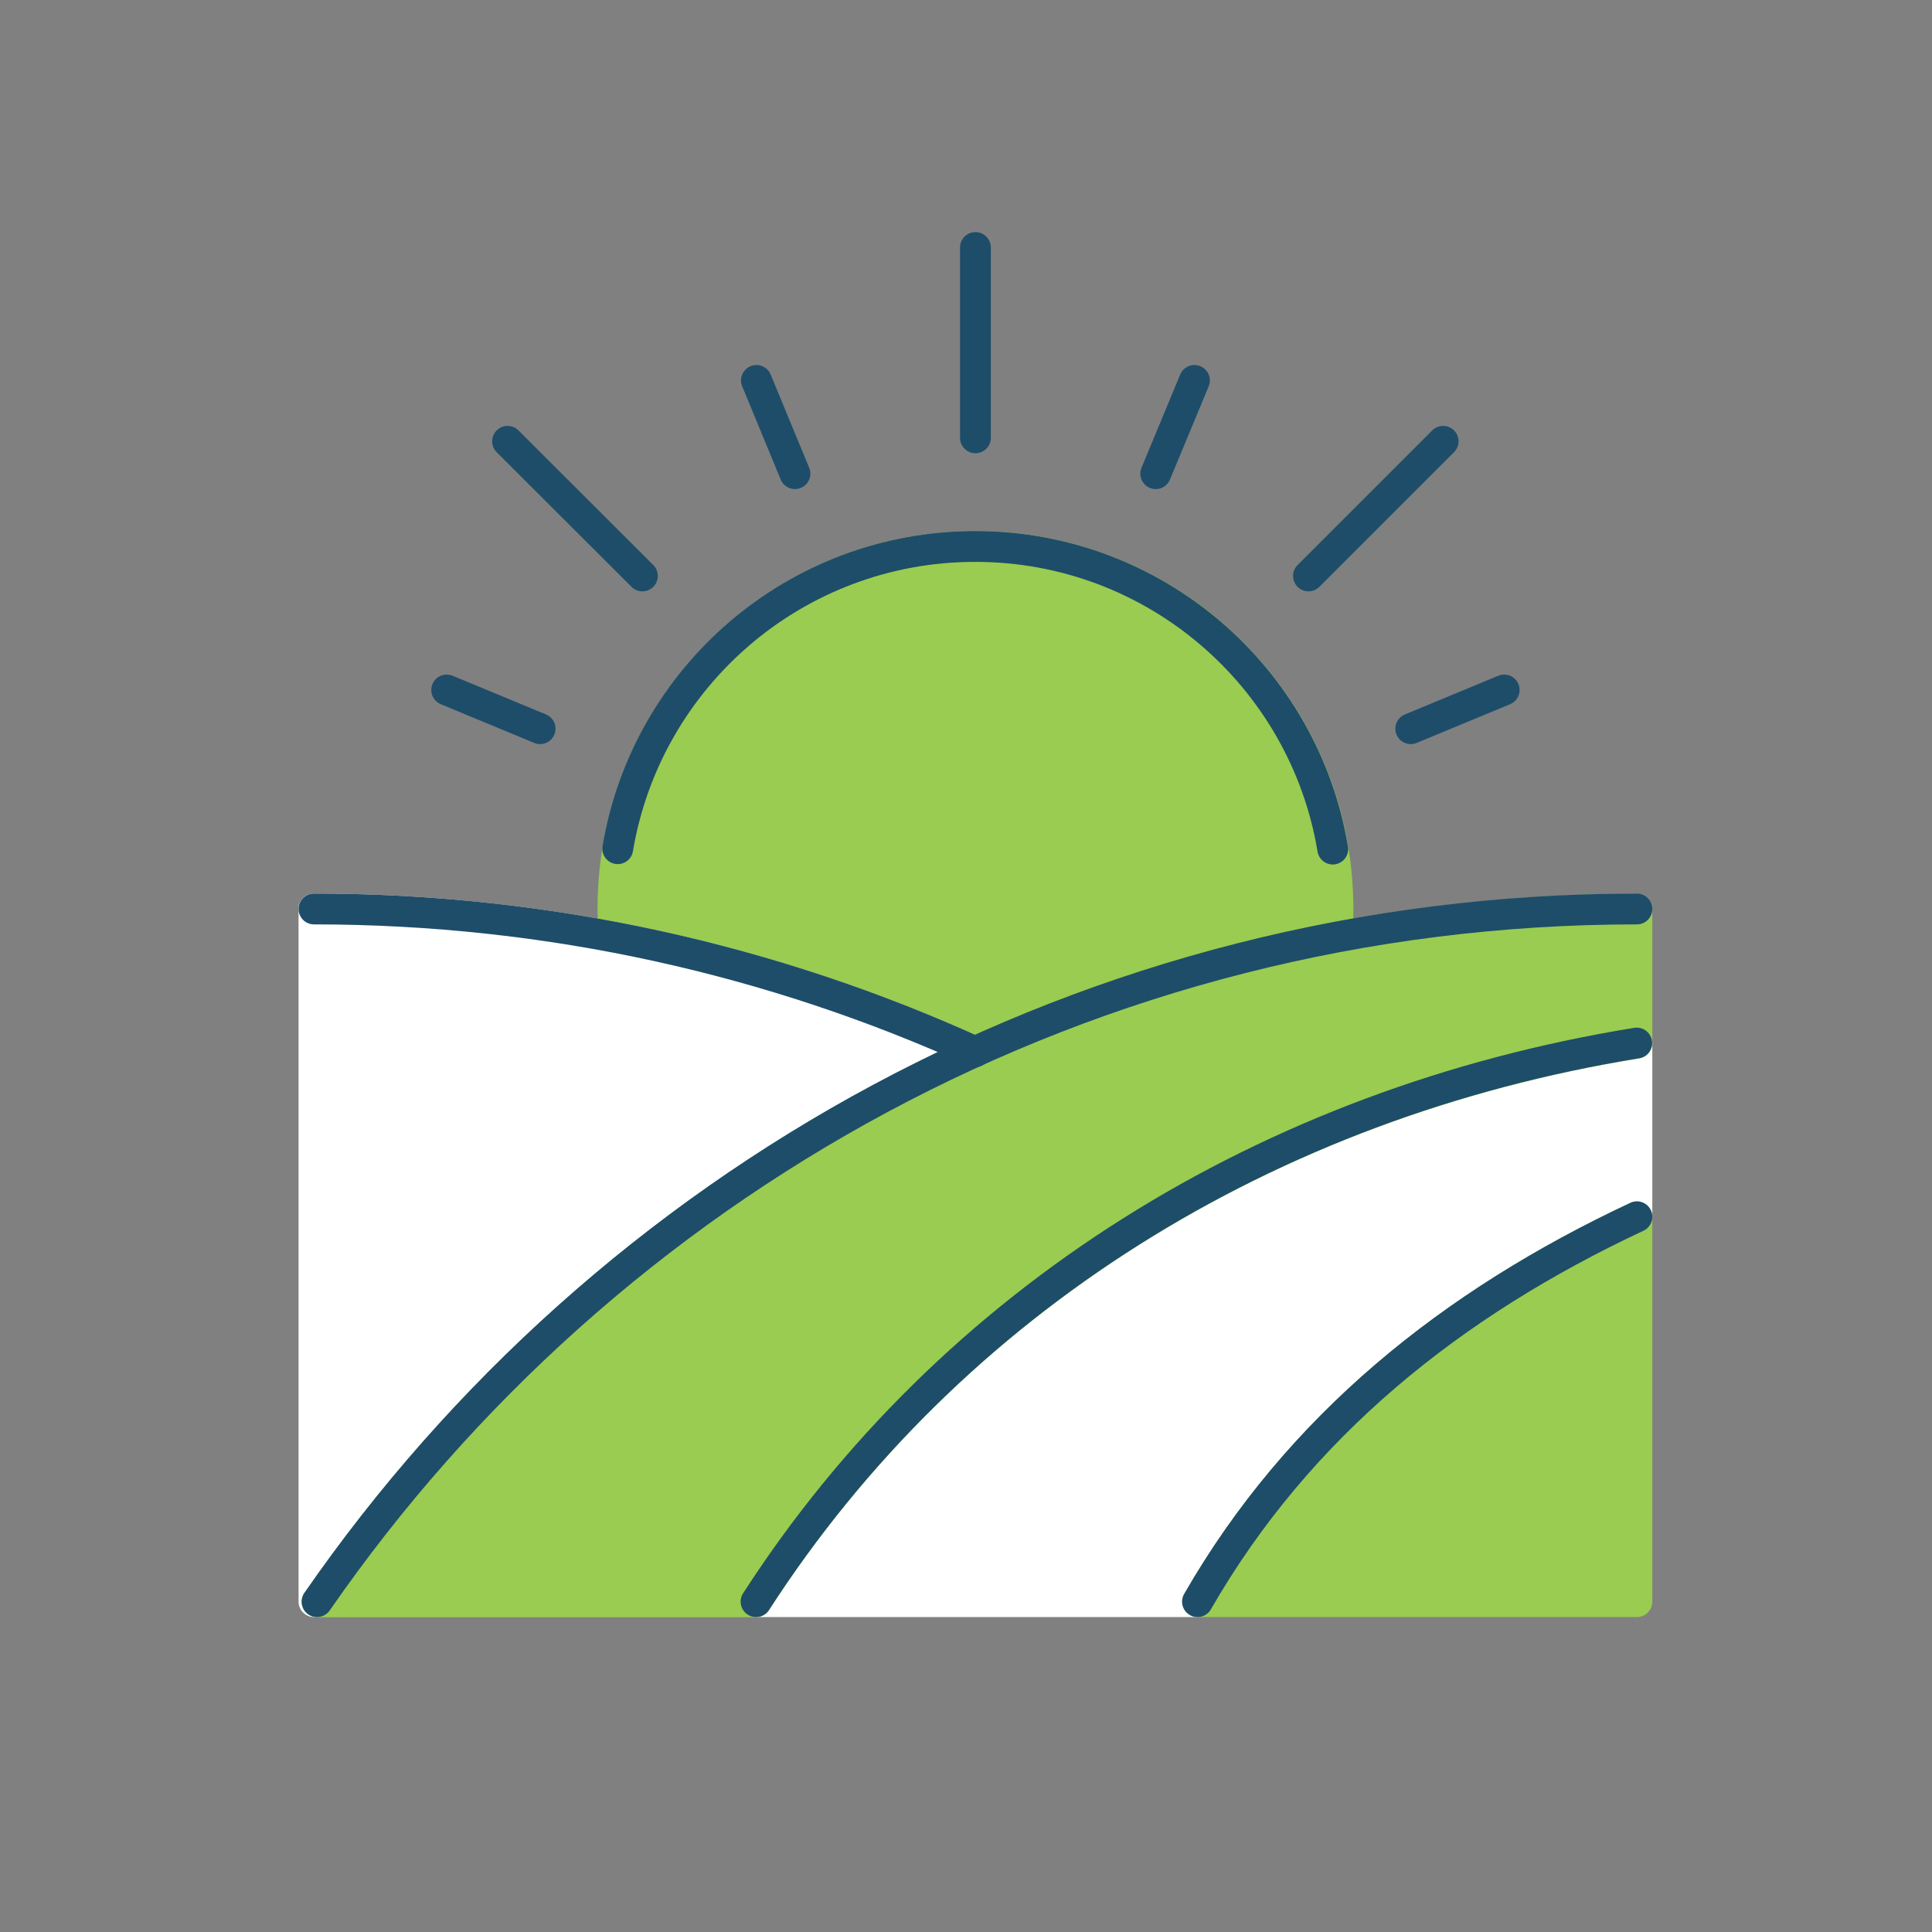
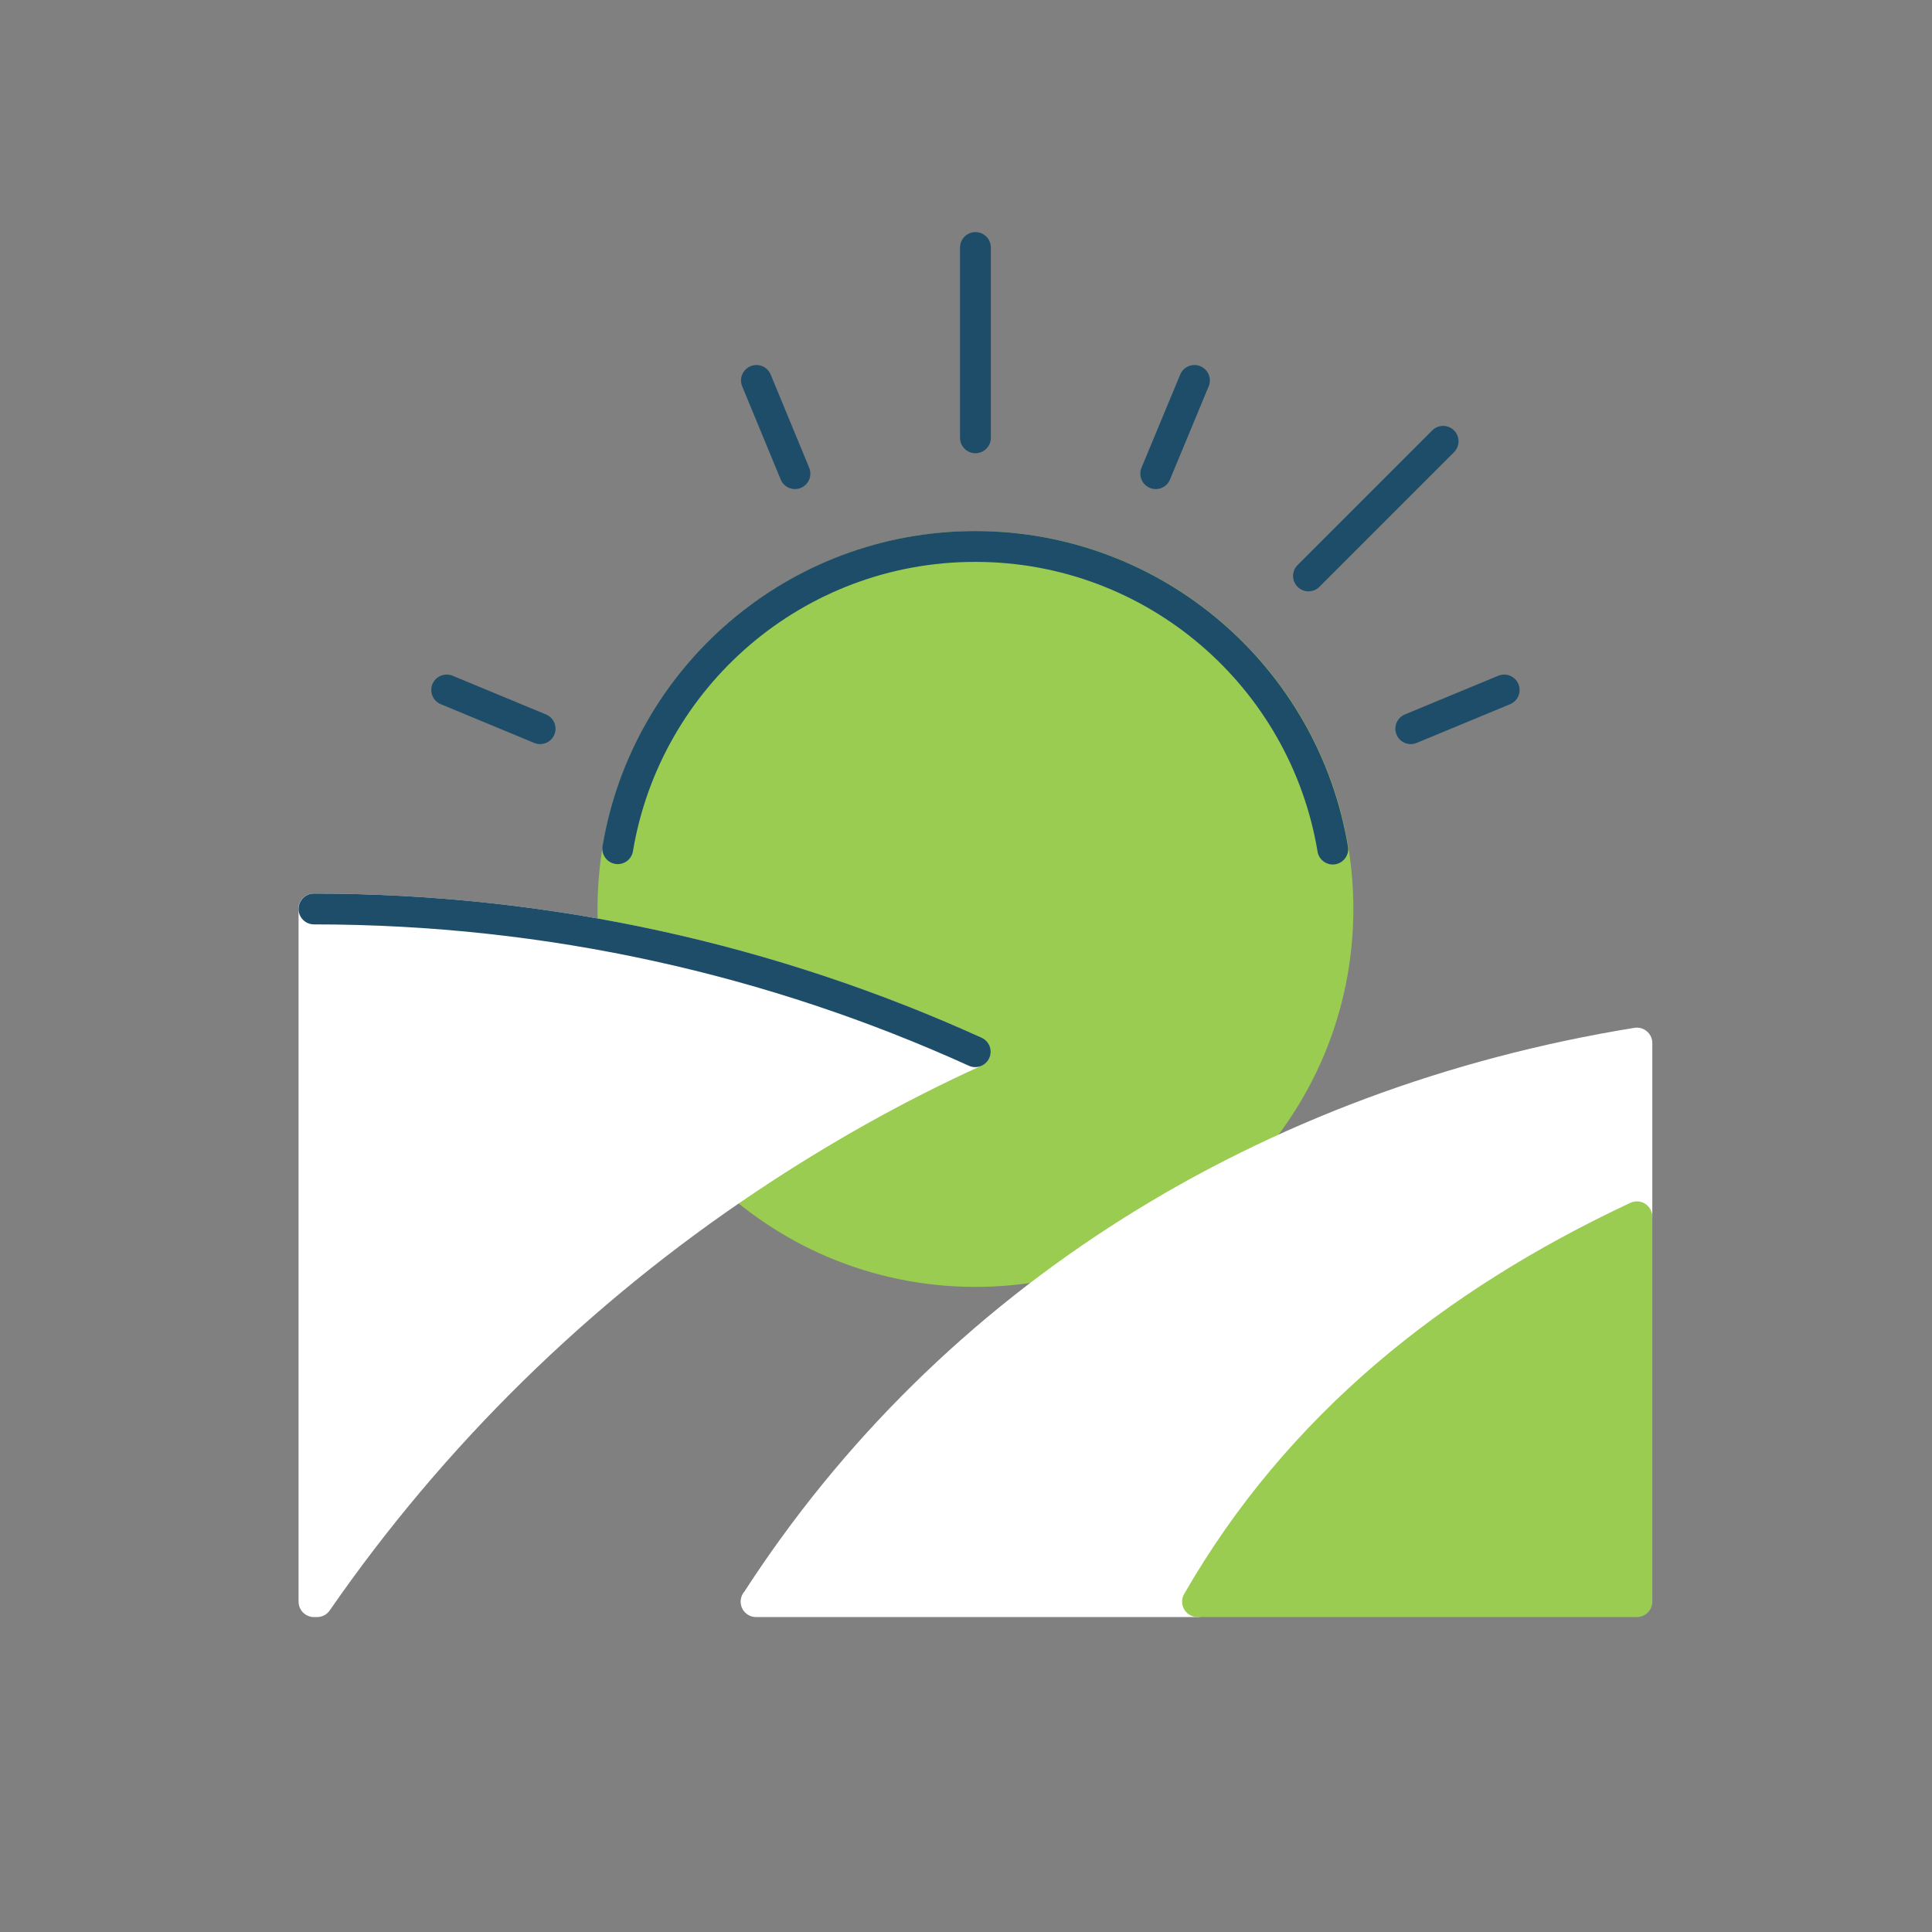
<svg xmlns="http://www.w3.org/2000/svg" id="icons" viewBox="0 0 100.3 100.3">
  <rect x="0" y="0" width="100.3" height="100.3" fill="#808080" stroke="none" />
  <defs>
    <style>
      .cls-1 {
        fill: none;
        stroke: #1e4d69;
      }

      .cls-1, .cls-2, .cls-3 {
        stroke-linecap: round;
        stroke-linejoin: round;
        stroke-width: 1.6px;
      }

      .cls-2 {
        fill: #fff;
        stroke: #fff;
      }

      .cls-3 {
        fill: #99cc50;
        stroke: #99cc50;
      }
    </style>
  </defs>
  <g>
    <line class="cls-1" x1="39.27" y1="19.75" x2="41.27" y2="24.59" />
    <line class="cls-1" x1="23.19" y1="35.82" x2="28.04" y2="37.83" />
    <line class="cls-1" x1="73.24" y1="37.83" x2="78.09" y2="35.82" />
    <line class="cls-1" x1="60" y1="24.59" x2="62.01" y2="19.75" />
    <line class="cls-1" x1="50.64" y1="12.85" x2="50.64" y2="22.73" />
-     <line class="cls-1" x1="26.35" y1="22.91" x2="33.35" y2="29.9" />
    <line class="cls-1" x1="67.93" y1="29.9" x2="74.92" y2="22.91" />
    <path class="cls-3" d="M69.46,47.19c0,10.39-8.43,18.82-18.82,18.82s-18.82-8.43-18.82-18.82,8.43-18.82,18.82-18.82,18.82,8.42,18.82,18.82Z" />
    <path class="cls-1" d="M32.07,44.06c1.49-8.91,9.23-15.69,18.56-15.69s17.08,6.79,18.56,15.71" />
  </g>
  <path class="cls-2" d="M16.3,47.19v35.96h.16c6-8.67,13.61-16.12,22.38-21.97,3.73-2.49,7.66-4.71,11.78-6.58-10.47-4.75-22.08-7.41-34.33-7.41Z" />
  <path class="cls-2" d="M39.25,83.15h22.92c5.25-9.13,13.22-15.49,22.81-19.98v-9.02c-19.17,3.11-35.61,13.32-45.72,29Z" />
-   <path class="cls-3" d="M84.98,54.16v-6.96c-28.41,0-53.49,14.24-68.52,35.96h22.79c10.12-15.68,26.56-25.89,45.72-29Z" />
  <path class="cls-3" d="M84.98,63.17c-9.59,4.49-17.56,10.85-22.81,19.98h22.81v-19.98Z" />
  <path class="cls-1" d="M50.63,54.6c-10.47-4.75-22.08-7.41-34.33-7.41" />
-   <path class="cls-1" d="M84.98,47.19c-28.41,0-53.49,14.24-68.52,35.96" />
-   <path class="cls-1" d="M39.25,83.15c10.12-15.68,26.56-25.89,45.72-29" />
-   <path class="cls-1" d="M84.98,63.17c-9.59,4.49-17.56,10.85-22.81,19.98" />
</svg>